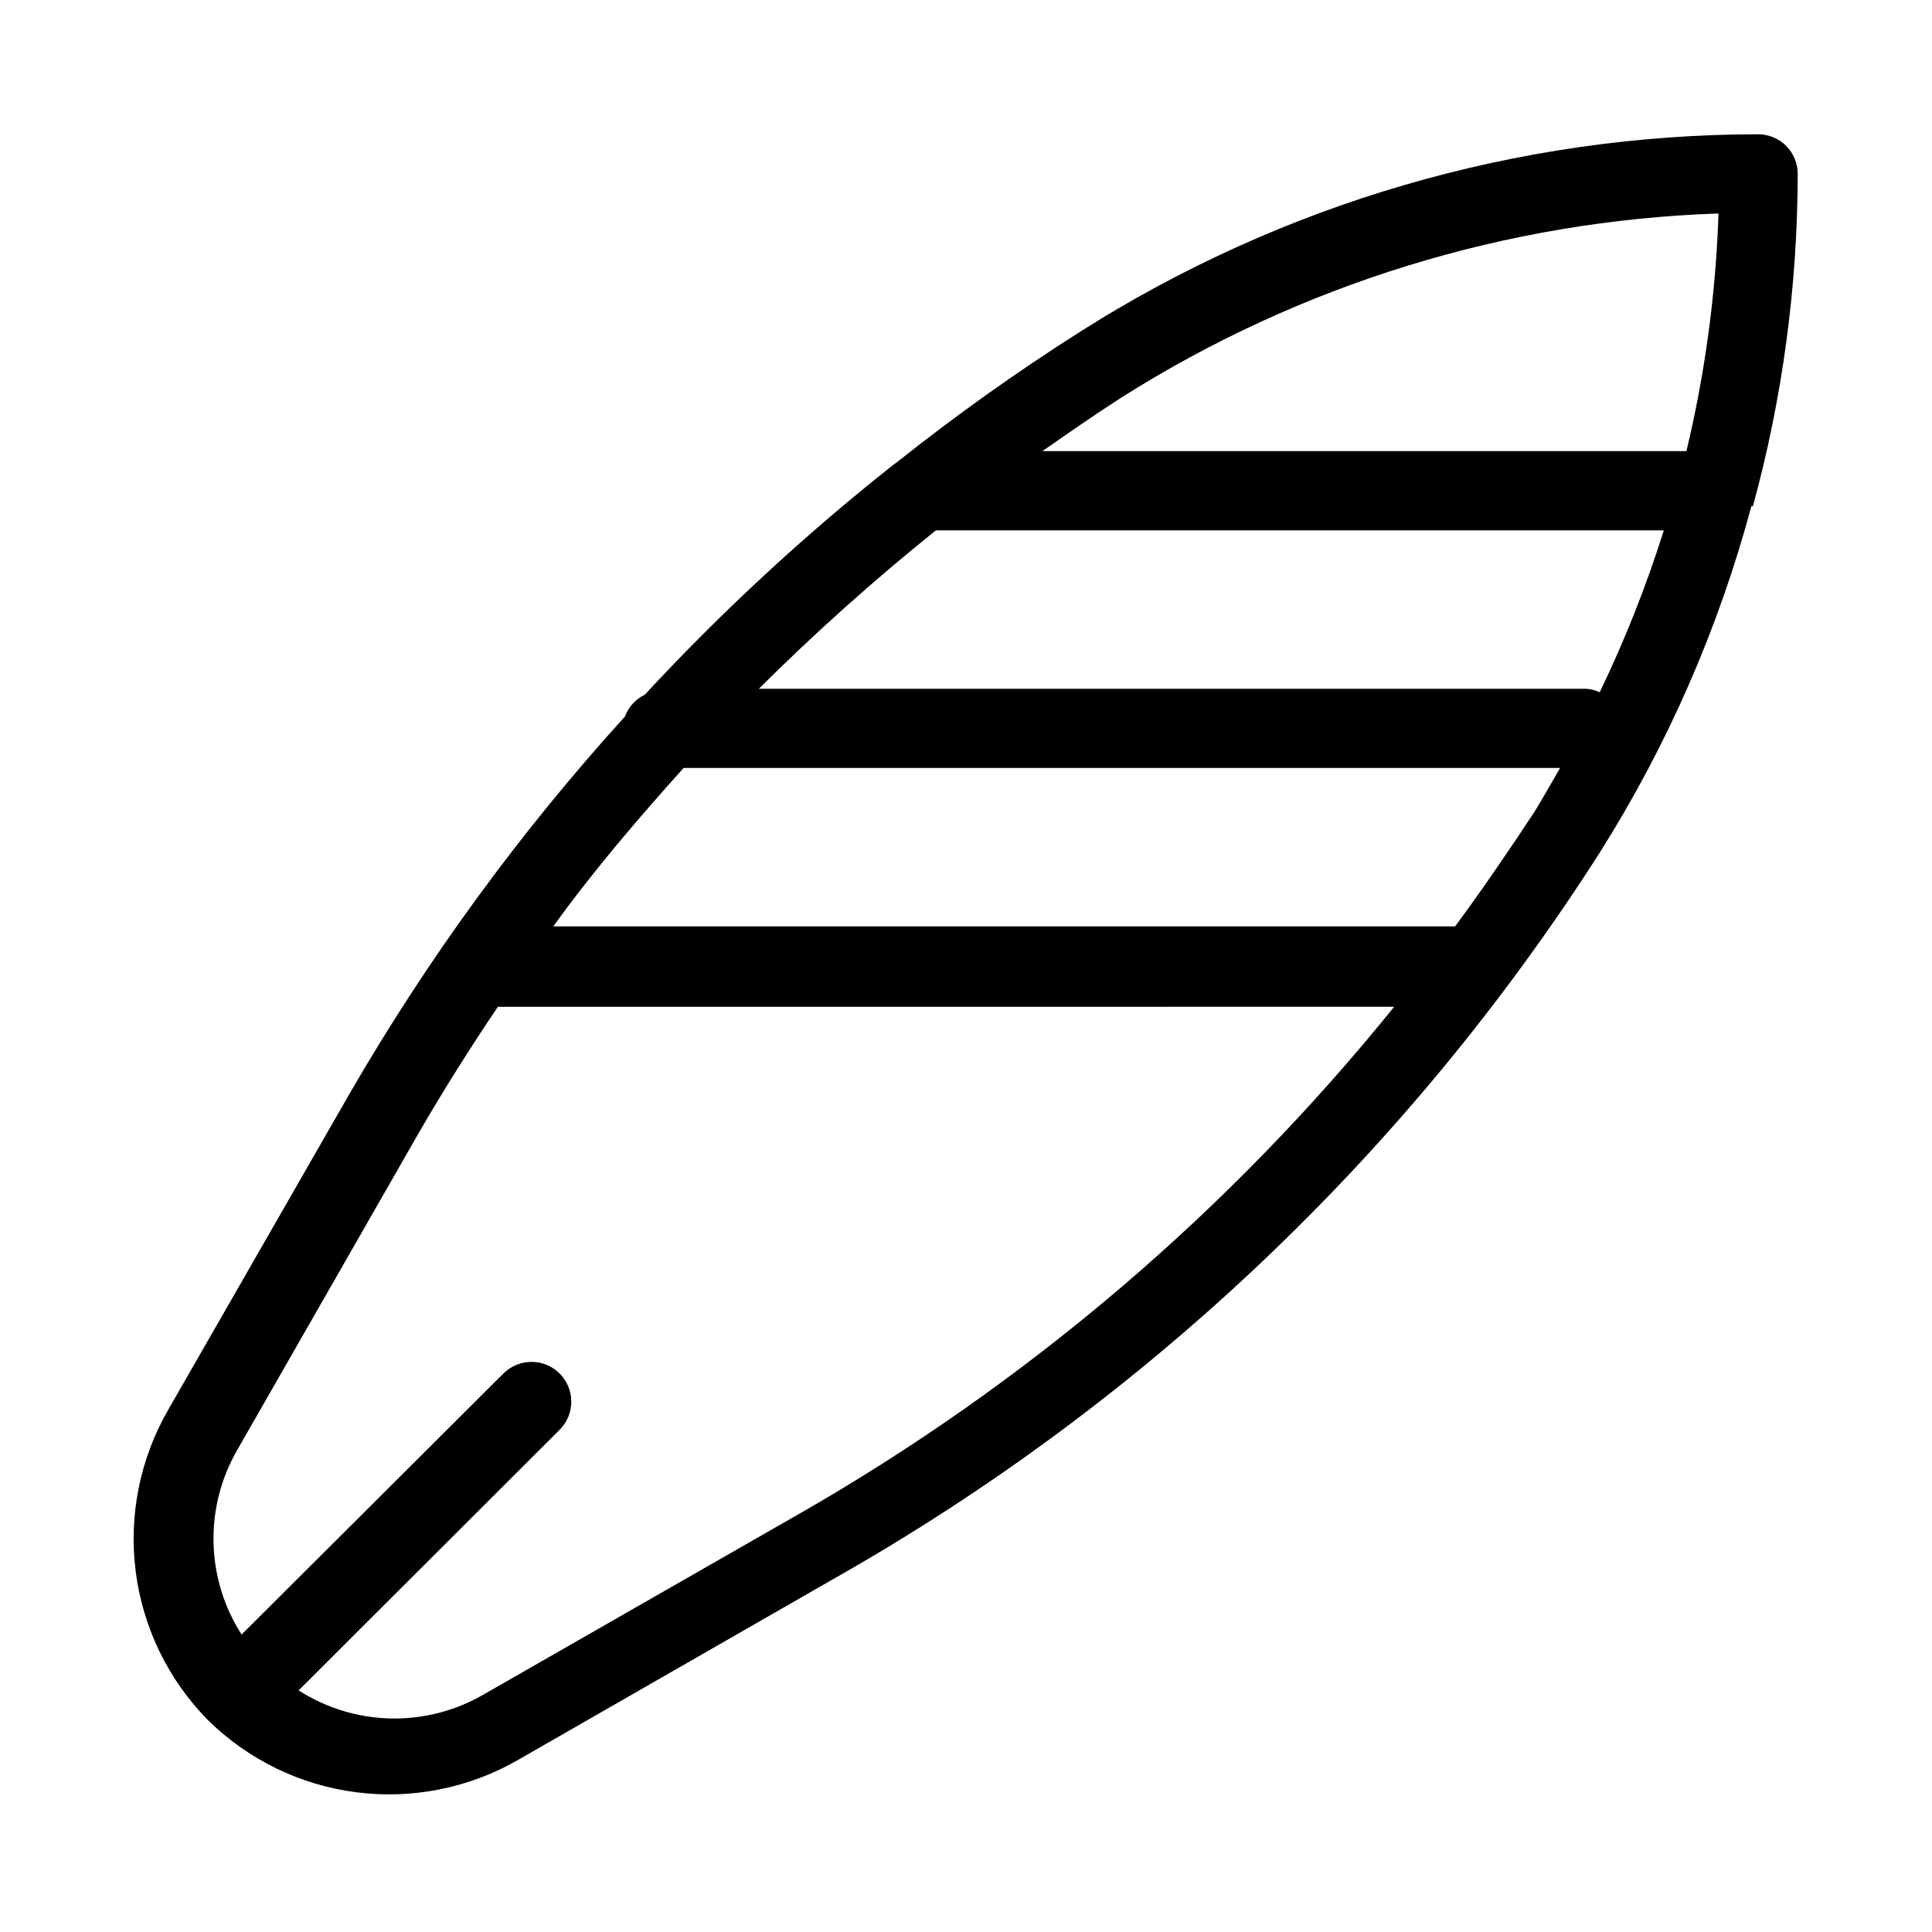
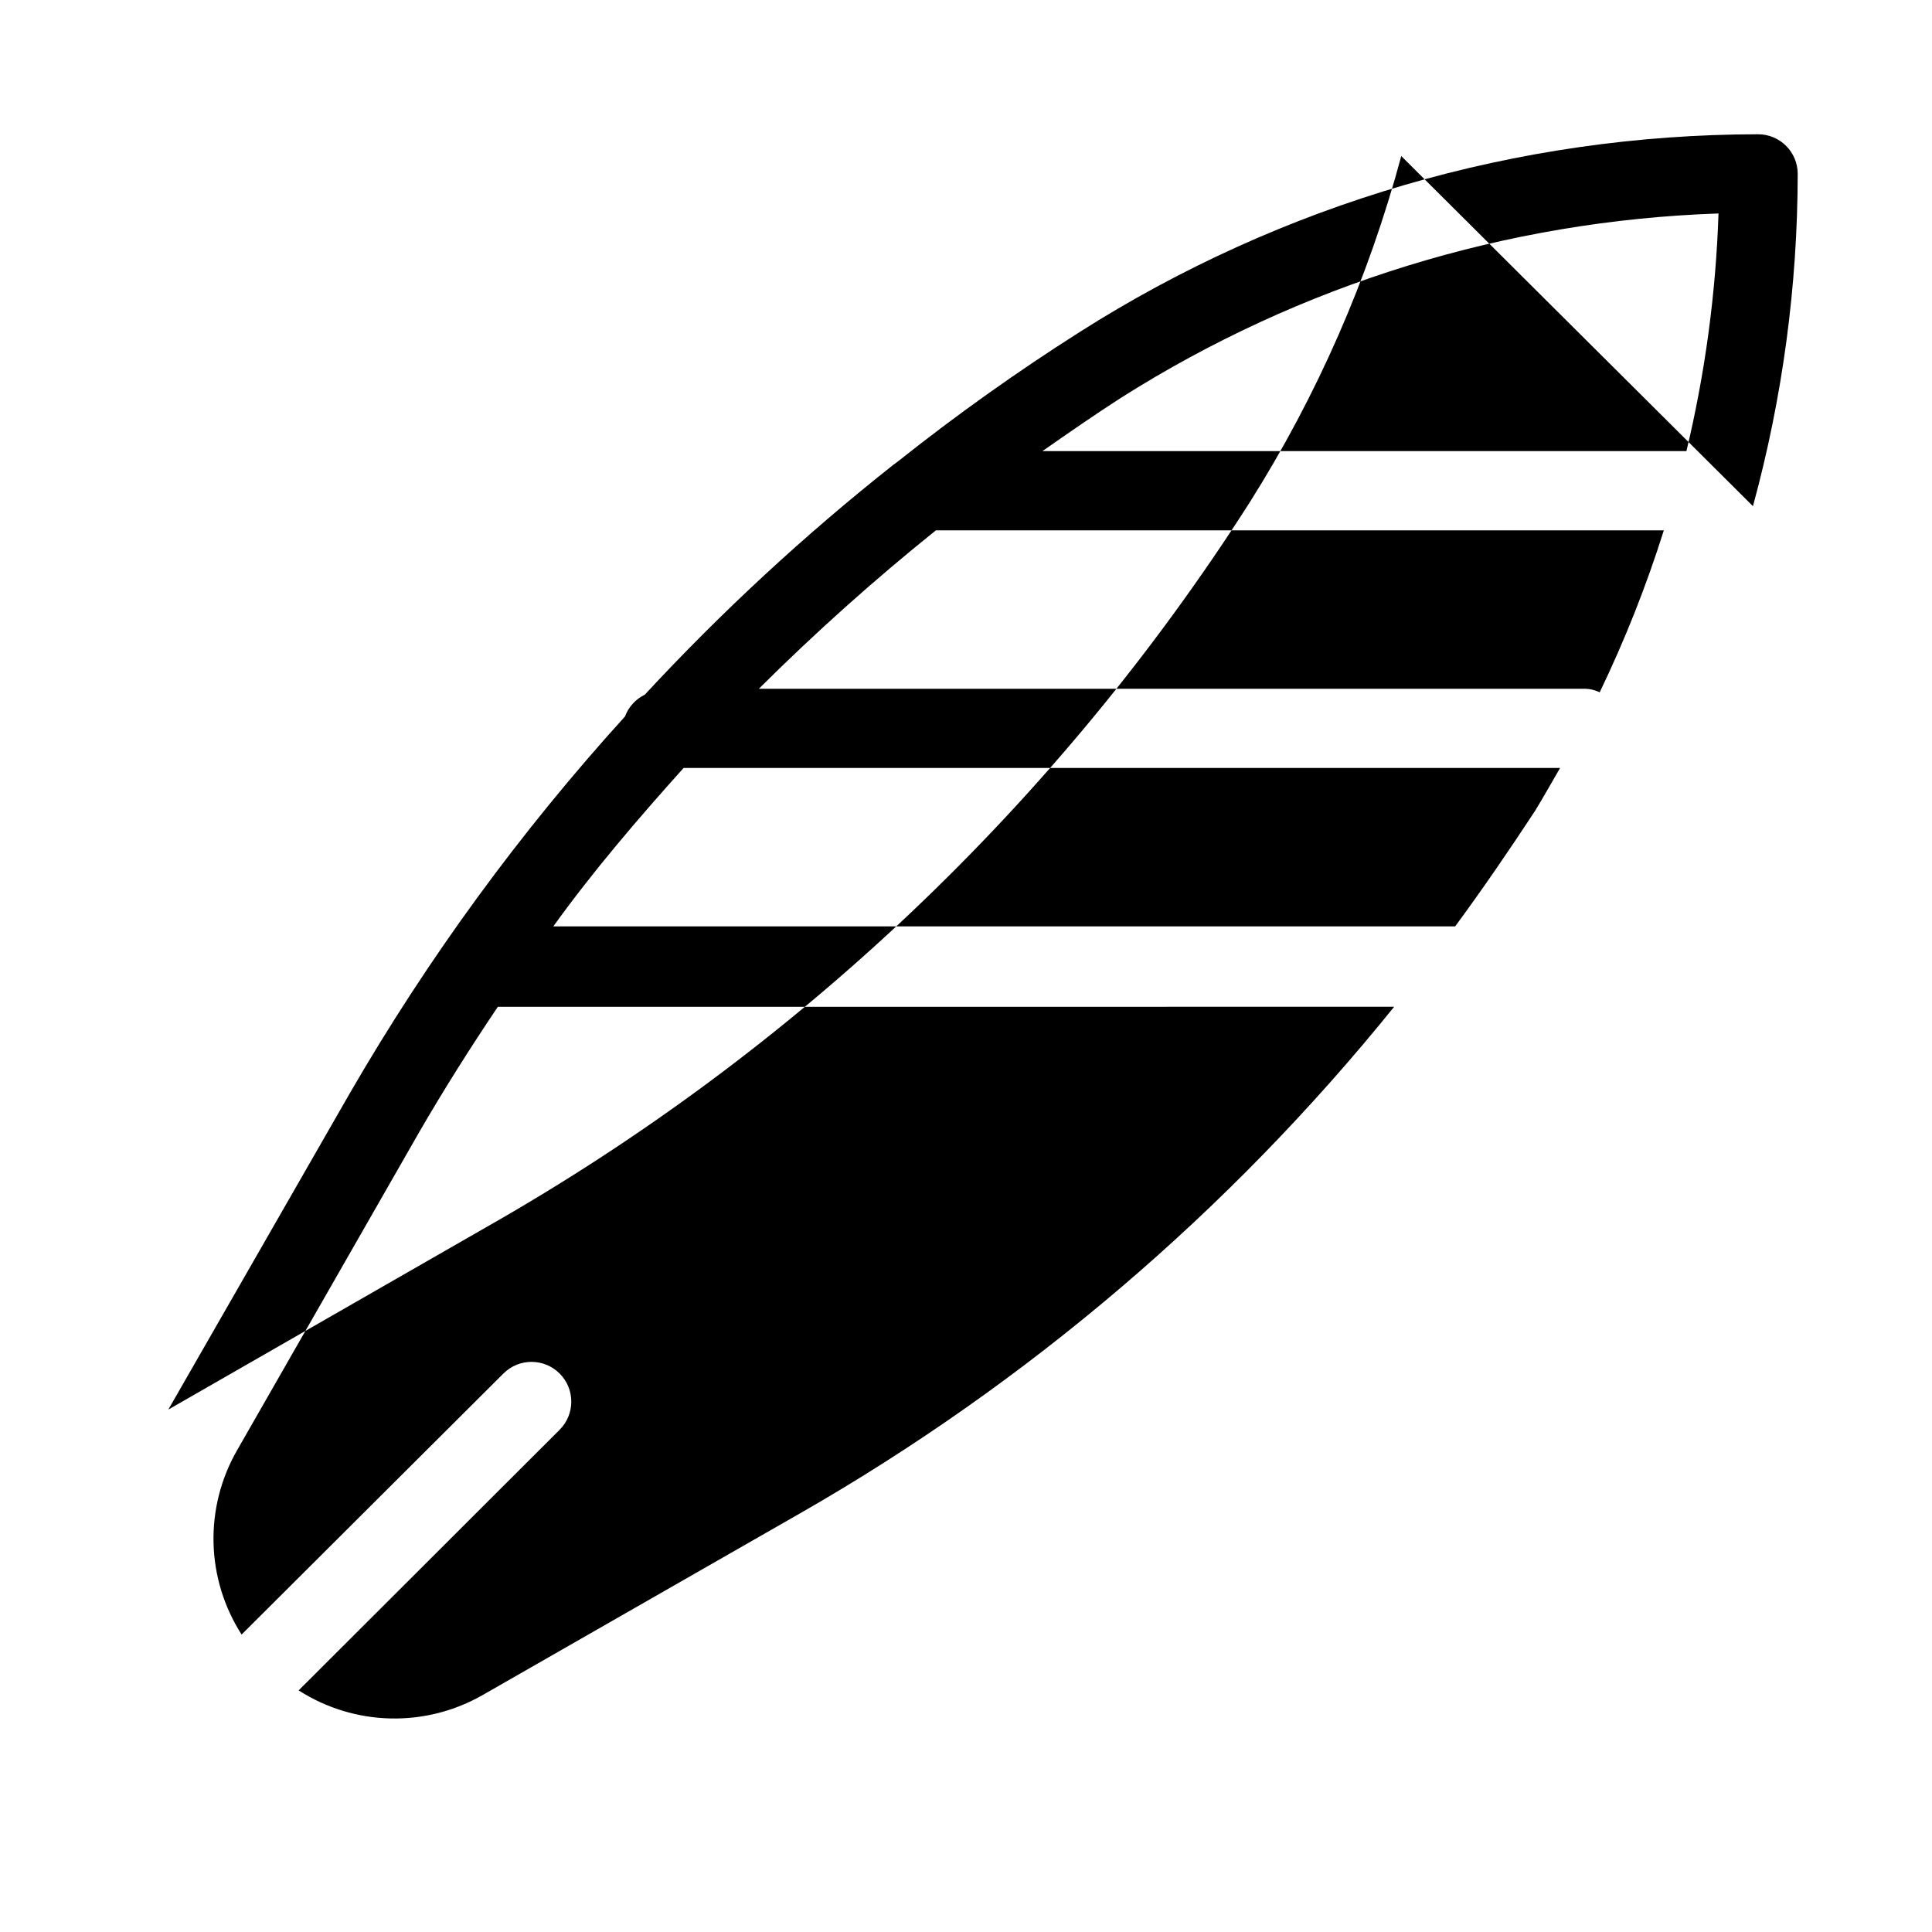
<svg xmlns="http://www.w3.org/2000/svg" fill="#000000" width="800px" height="800px" version="1.1" viewBox="144 144 512 512">
-   <path d="m608.55 278.14c7.836-28.699 11.824-58.312 11.859-88.062 0-2.785-1.105-5.453-3.074-7.422s-4.637-3.074-7.422-3.074c-63.73 0.07-126.13 18.273-179.9 52.48-16.656 10.578-32.738 22.035-48.176 34.32l-1.156 0.84h0.004c-23.469 18.574-45.473 38.926-65.812 60.879-2.426 1.176-4.305 3.246-5.246 5.773-27.746 30.562-52.164 63.988-72.844 99.711l-48.176 83.969c-7.504 12.973-10.539 28.051-8.645 42.914 1.898 14.867 8.621 28.699 19.141 39.375 10.672 10.516 24.508 17.242 39.371 19.137 14.867 1.895 29.945-1.141 42.918-8.641l83.969-48.176c82.172-46.602 151.71-112.58 202.57-192.18 17.938-28.422 31.492-59.383 40.203-91.84zm-167.41-28.762c47.48-30.051 102.12-46.898 158.28-48.805-0.703 21.227-3.551 42.324-8.5 62.977h-170.67c6.93-4.828 13.855-9.656 20.891-14.172zm126.79 78.094c-1.309-0.637-2.742-0.957-4.195-0.945h-218.63c14.883-14.816 30.543-28.832 46.918-41.984h192.91c-4.629 14.699-10.312 29.047-17.004 42.93zm-211.91 217.58-83.969 48.07c-7.473 4.316-15.988 6.488-24.617 6.285-8.625-0.203-17.031-2.777-24.293-7.438l69.168-69.062v-0.004c4.117-4.113 4.117-10.789 0-14.902-4.113-4.117-10.789-4.117-14.902 0l-69.379 69.168c-4.664-7.262-7.238-15.668-7.441-24.293-0.203-8.629 1.973-17.145 6.285-24.617l48.07-83.969c6.613-11.441 13.645-22.566 20.992-33.48l237.53-0.004c-43.688 54.137-97.078 99.664-157.44 134.25zm173.61-155.55h-239c10.496-14.59 22.461-28.551 34.531-41.984h232.28c-2.203 3.777-4.305 7.559-6.613 11.336-6.82 10.391-13.852 20.676-21.199 30.648z" />
+   <path d="m608.55 278.14c7.836-28.699 11.824-58.312 11.859-88.062 0-2.785-1.105-5.453-3.074-7.422s-4.637-3.074-7.422-3.074c-63.73 0.07-126.13 18.273-179.9 52.48-16.656 10.578-32.738 22.035-48.176 34.32l-1.156 0.84h0.004c-23.469 18.574-45.473 38.926-65.812 60.879-2.426 1.176-4.305 3.246-5.246 5.773-27.746 30.562-52.164 63.988-72.844 99.711l-48.176 83.969l83.969-48.176c82.172-46.602 151.71-112.58 202.57-192.18 17.938-28.422 31.492-59.383 40.203-91.84zm-167.41-28.762c47.48-30.051 102.12-46.898 158.28-48.805-0.703 21.227-3.551 42.324-8.5 62.977h-170.67c6.93-4.828 13.855-9.656 20.891-14.172zm126.79 78.094c-1.309-0.637-2.742-0.957-4.195-0.945h-218.63c14.883-14.816 30.543-28.832 46.918-41.984h192.91c-4.629 14.699-10.312 29.047-17.004 42.93zm-211.91 217.58-83.969 48.07c-7.473 4.316-15.988 6.488-24.617 6.285-8.625-0.203-17.031-2.777-24.293-7.438l69.168-69.062v-0.004c4.117-4.113 4.117-10.789 0-14.902-4.113-4.117-10.789-4.117-14.902 0l-69.379 69.168c-4.664-7.262-7.238-15.668-7.441-24.293-0.203-8.629 1.973-17.145 6.285-24.617l48.07-83.969c6.613-11.441 13.645-22.566 20.992-33.48l237.53-0.004c-43.688 54.137-97.078 99.664-157.44 134.25zm173.61-155.55h-239c10.496-14.59 22.461-28.551 34.531-41.984h232.28c-2.203 3.777-4.305 7.559-6.613 11.336-6.82 10.391-13.852 20.676-21.199 30.648z" />
</svg>